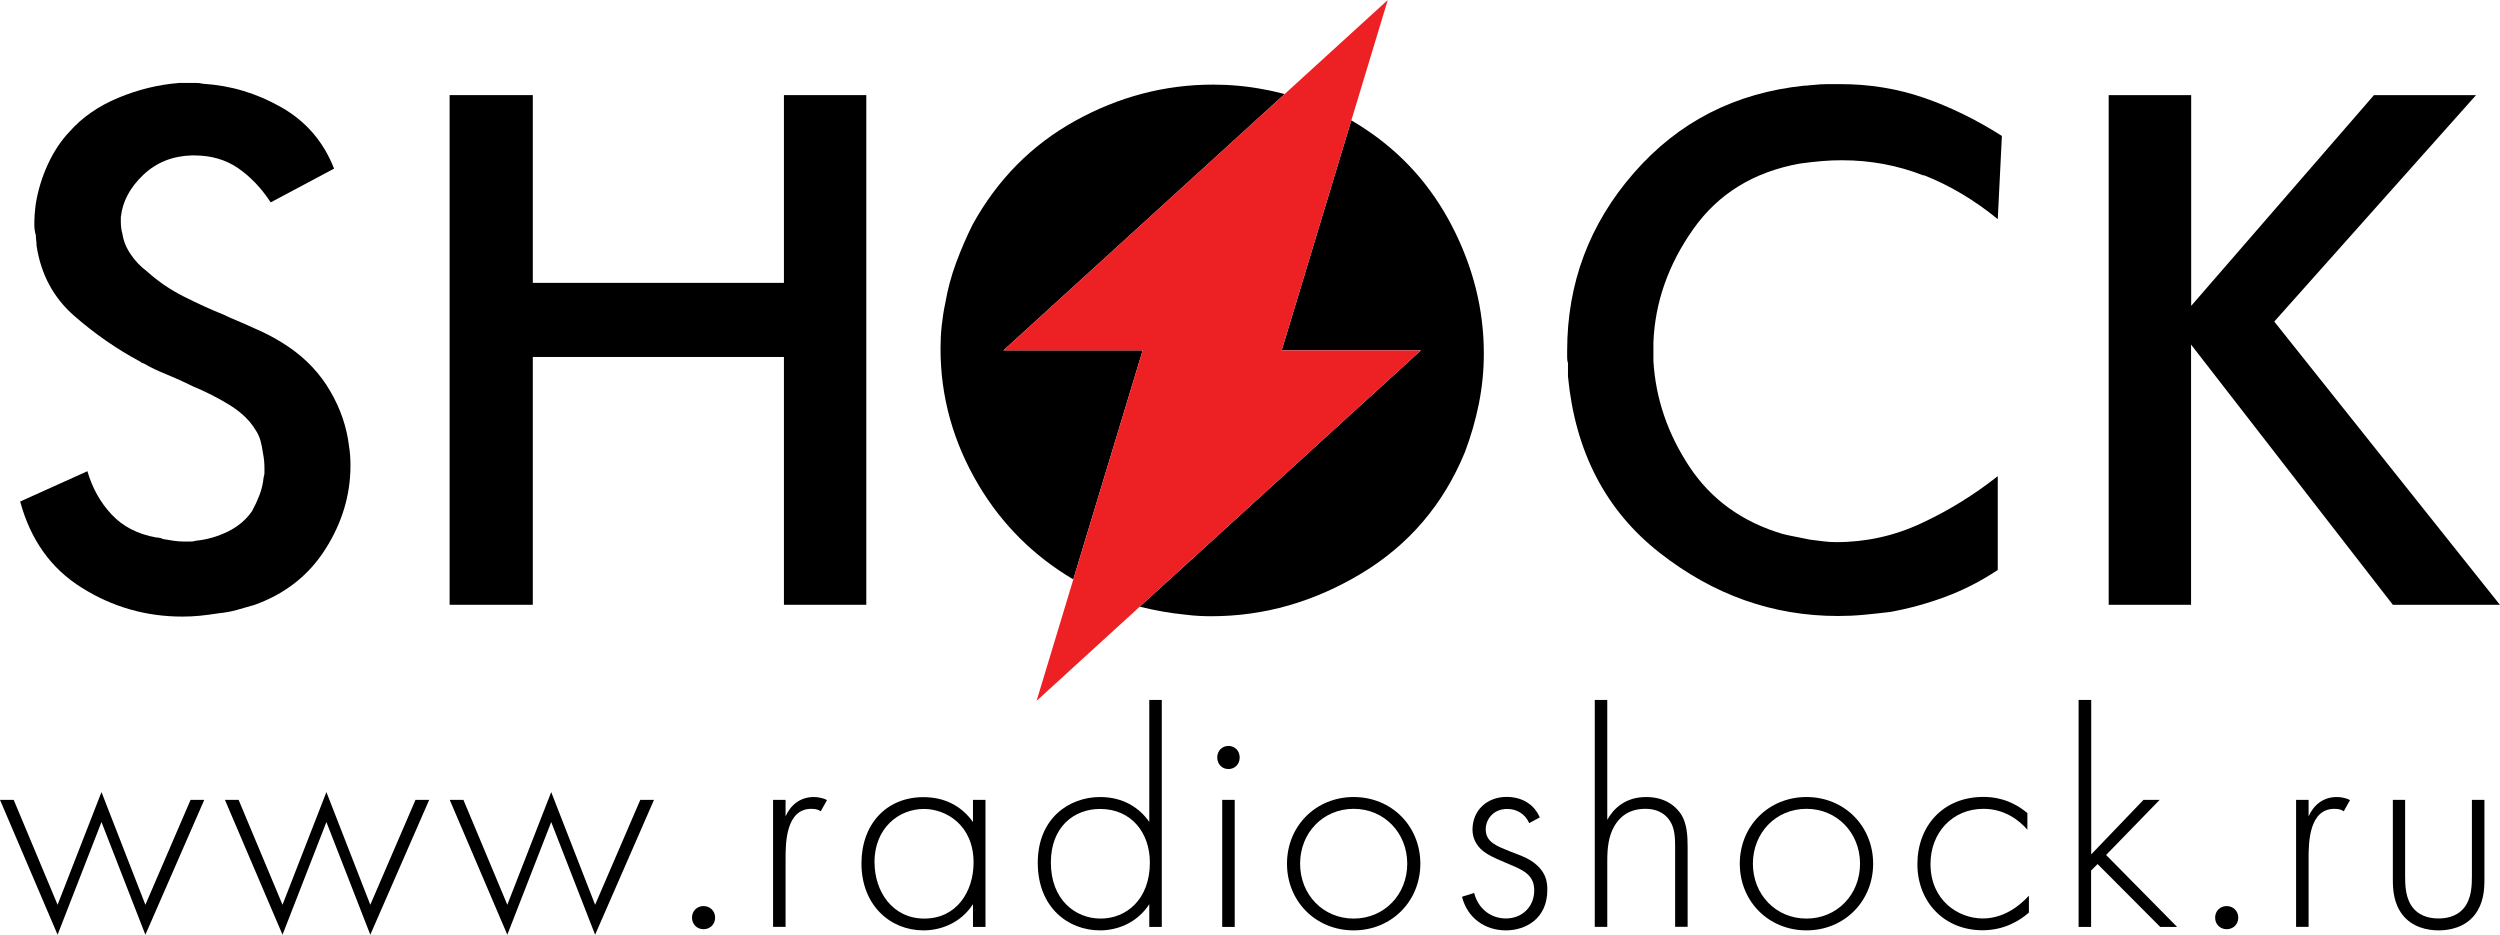
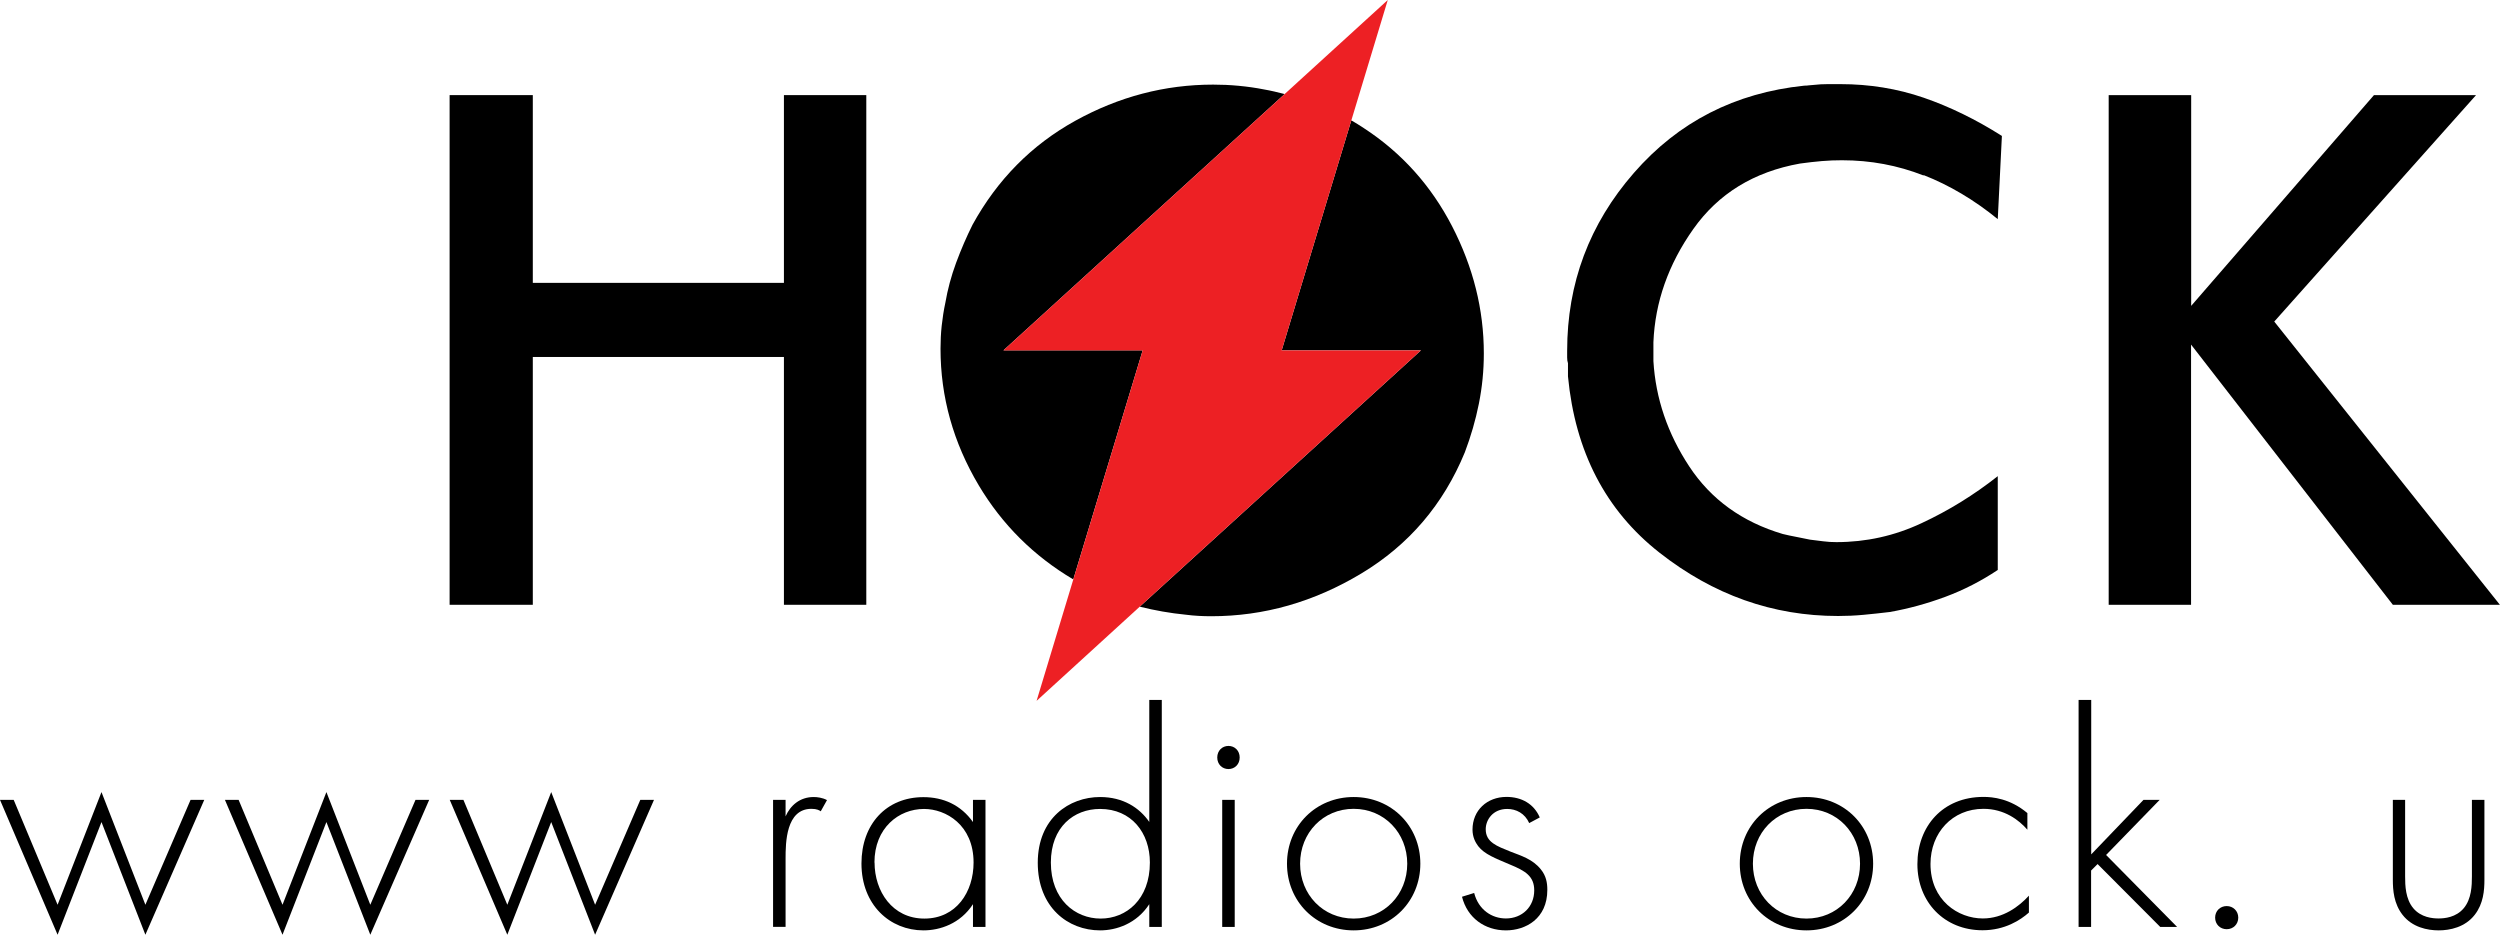
<svg xmlns="http://www.w3.org/2000/svg" id="Layer_2" data-name="Layer 2" viewBox="0 0 211.85 79.21">
  <defs>
    <style> .cls-1 { fill: #ed2024; } </style>
  </defs>
  <g id="Layer_2-2" data-name="Layer 2">
    <g>
      <g>
-         <path d="m7.4,39.91c.42,1.44,1.1,2.67,2.06,3.69.95,1.02,2.22,1.67,3.8,1.95.09,0,.19.01.28.03.09.02.19.06.28.1.28.05.57.09.87.14.3.05.62.07.94.07h.49c.19,0,.35-.02.49-.07.93-.09,1.82-.35,2.69-.77.86-.42,1.55-1,2.06-1.74.23-.42.44-.87.63-1.36.19-.49.3-.99.35-1.5.05-.14.07-.27.07-.38v-.38c0-.23-.01-.45-.03-.66-.02-.21-.06-.43-.1-.66-.05-.37-.12-.72-.21-1.04-.09-.32-.23-.63-.42-.9-.47-.79-1.19-1.48-2.16-2.09-.98-.6-2.02-1.14-3.14-1.6-.74-.37-1.49-.71-2.23-1.01-.74-.3-1.4-.61-1.95-.94-.05,0-.09-.01-.14-.04-.05-.02-.09-.06-.14-.1-2-1.07-3.87-2.37-5.62-3.9-1.74-1.53-2.8-3.5-3.17-5.92,0-.14-.01-.29-.03-.45-.02-.16-.03-.31-.03-.45-.05-.14-.08-.29-.1-.45-.02-.16-.03-.31-.03-.45,0-.28.01-.57.03-.87.02-.3.06-.62.1-.94.19-1.12.52-2.21,1.01-3.28.49-1.07,1.1-2,1.85-2.79,1.07-1.21,2.44-2.16,4.12-2.86,1.67-.7,3.4-1.12,5.16-1.26h1.47c.19,0,.37.02.56.07,2.33.14,4.54.8,6.63,1.99,2.09,1.19,3.58,2.92,4.47,5.2l-5.37,2.86c-.79-1.21-1.71-2.17-2.76-2.9-1.05-.72-2.29-1.08-3.73-1.08h-.21c-1.63.05-3,.6-4.12,1.67-1.12,1.07-1.74,2.26-1.88,3.56v.42c0,.14.01.3.03.49.02.19.06.35.1.49.09.6.32,1.19.7,1.74.37.56.84,1.05,1.4,1.47.93.84,1.96,1.54,3.11,2.12,1.14.58,2.29,1.1,3.45,1.57.09.05.16.08.21.1.05.02.12.06.21.1.88.37,1.76.75,2.62,1.15.86.39,1.66.85,2.41,1.36,1.49,1.02,2.66,2.27,3.52,3.76.86,1.48,1.38,3.02,1.57,4.59.05.28.08.56.1.84.02.28.03.56.03.84,0,2.51-.71,4.87-2.13,7.1-1.42,2.23-3.43,3.81-6.04,4.73-.47.14-.95.28-1.47.42-.51.14-1.02.23-1.54.28-.56.09-1.09.16-1.6.21-.51.05-1,.07-1.47.07-3.07,0-5.91-.81-8.51-2.44-2.61-1.62-4.35-4.06-5.23-7.31l5.72-2.58Z" />
        <path d="m38.1,8.06h7.05v15.91h21.28v-15.91h6.98v43.19h-6.98v-21h-21.28v21h-7.05V8.06Z" />
        <path d="m163,14.87c-2.19-.86-4.49-1.29-6.91-1.29-.56,0-1.13.02-1.71.07-.58.05-1.2.12-1.85.21-3.91.7-6.92,2.55-9.04,5.55-2.12,3-3.24,6.2-3.38,9.59v1.6c.19,3.16,1.2,6.14,3.04,8.93,1.84,2.79,4.48,4.7,7.92,5.72.37.09.74.17,1.12.24.37.07.77.15,1.19.24.37.05.74.09,1.12.14.37.05.74.07,1.12.07,2.51,0,4.92-.53,7.22-1.61,2.3-1.07,4.45-2.4,6.45-3.98v7.95c-1.4.93-2.87,1.69-4.43,2.27-1.56.58-3.13,1.01-4.71,1.29-.74.09-1.49.17-2.23.24-.74.07-1.47.1-2.16.1-5.54,0-10.58-1.79-15.14-5.37-4.56-3.58-7.14-8.56-7.75-14.93v-1.12c-.05-.14-.07-.3-.07-.49v-.56c0-5.72,1.88-10.75,5.65-15.07,3.77-4.33,8.58-6.79,14.44-7.4.14,0,.28-.01.42-.03.14-.02.26-.03.35-.03.42-.05.83-.07,1.22-.07h1.08c2.46,0,4.81.38,7.05,1.15,2.23.77,4.44,1.85,6.63,3.24l-.35,7.05c-2-1.63-4.09-2.87-6.28-3.73Z" />
        <path d="m178.7,8.06h6.98v17.86l15.49-17.86h8.65l-17.1,19.19,19.12,24h-9.07l-17.1-22.05v22.05h-6.98V8.06Z" />
        <g>
          <path d="m123.06,19.19c-1.79-3.47-4.29-6.25-7.5-8.34-.34-.23-.69-.44-1.05-.65l-5.9,19.49h11.8l-23.83,21.72c1.28.32,2.58.55,3.9.68.37.05.73.08,1.08.1.35.02.71.03,1.08.03,4.47,0,8.71-1.21,12.73-3.63,4.02-2.42,6.94-5.84,8.76-10.26.51-1.35.91-2.72,1.19-4.12.28-1.4.42-2.81.42-4.26,0-3.72-.9-7.31-2.69-10.78Z" />
          <path d="m85.03,29.69l23.83-21.72c-.58-.15-1.16-.29-1.74-.39-.7-.14-1.42-.24-2.16-.31-.74-.07-1.47-.1-2.16-.1-4.09,0-7.99,1.02-11.69,3.07-3.7,2.05-6.59,4.98-8.69,8.79-.51,1.02-.98,2.11-1.4,3.24-.42,1.14-.72,2.27-.91,3.38-.14.65-.24,1.3-.31,1.95-.07.65-.1,1.3-.1,1.95,0,4.09,1.08,7.95,3.24,11.58,1.98,3.32,4.65,5.98,8.01,7.97l5.88-19.41h-11.8Z" />
          <polygon class="cls-1" points="108.61 29.69 114.51 10.21 117.6 0 108.86 7.97 85.03 29.69 96.83 29.69 90.95 49.11 87.84 59.39 96.58 51.41 120.41 29.69 108.61 29.69" />
        </g>
      </g>
      <g>
        <path d="m1.16,67.78l3.72,8.89,3.72-9.55,3.72,9.55,3.83-8.89h1.16l-4.99,11.43-3.72-9.55-3.72,9.55-4.88-11.43h1.16Z" />
        <path d="m20.22,67.78l3.72,8.89,3.72-9.55,3.72,9.55,3.83-8.89h1.16l-4.99,11.43-3.72-9.55-3.72,9.55-4.88-11.43h1.16Z" />
        <path d="m39.27,67.78l3.72,8.89,3.72-9.55,3.72,9.55,3.83-8.89h1.16l-4.99,11.43-3.72-9.55-3.72,9.55-4.88-11.43h1.16Z" />
-         <path d="m59.62,76.78c.55,0,.98.42.98.98s-.42.98-.98.98-.98-.42-.98-.98.42-.98.98-.98Z" />
        <path d="m65.51,67.78h1.06v1.4c.4-.92,1.21-1.64,2.38-1.64.29,0,.74.05,1.13.26l-.53.95c-.11-.08-.32-.21-.79-.21-2.16,0-2.19,2.88-2.19,4.22v5.78h-1.06v-10.77Z" />
        <path d="m82.45,67.78h1.06v10.77h-1.06v-1.93c-1.08,1.66-2.8,2.22-4.2,2.22-2.82,0-5.25-2.14-5.25-5.67,0-3.33,2.11-5.62,5.25-5.62,1.69,0,3.17.66,4.2,2.11v-1.87Zm-8.34,5.31c0,2.43,1.5,4.75,4.22,4.75s4.17-2.27,4.17-4.75c0-3.19-2.35-4.54-4.2-4.54-2.14,0-4.2,1.61-4.2,4.54Z" />
        <path d="m97.39,59.31h1.06v19.24h-1.06v-1.93c-1.08,1.66-2.8,2.22-4.17,2.22-2.72,0-5.28-1.95-5.28-5.73s2.67-5.57,5.28-5.57c1.95,0,3.33.9,4.17,2.11v-10.35Zm-8.34,13.78c0,3.14,2.06,4.75,4.22,4.75s4.17-1.61,4.17-4.75c0-2.51-1.56-4.54-4.22-4.54-2.22,0-4.17,1.53-4.17,4.54Z" />
        <path d="m103.15,64.19c0-.58.42-.98.95-.98s.95.4.95.98-.42.98-.95.98-.95-.4-.95-.98Zm1.48,3.59v10.77h-1.06v-10.77h1.06Z" />
        <path d="m120.36,73.19c0,3.19-2.45,5.65-5.65,5.65s-5.65-2.45-5.65-5.65,2.45-5.65,5.65-5.65,5.65,2.45,5.65,5.65Zm-1.11,0c0-2.61-1.95-4.65-4.54-4.65s-4.54,2.03-4.54,4.65,1.95,4.65,4.54,4.65,4.54-2.03,4.54-4.65Z" />
        <path d="m129.59,69.76c-.37-.84-1.11-1.21-1.87-1.21-1.21,0-1.82.92-1.82,1.72,0,1.11.95,1.43,2.11,1.9.87.34,1.87.63,2.56,1.5.45.55.55,1.13.55,1.74,0,2.45-1.85,3.43-3.51,3.43-1.79,0-3.27-1.06-3.72-2.85l1.03-.32c.37,1.43,1.5,2.16,2.69,2.16,1.37,0,2.4-.98,2.4-2.38,0-1.21-.77-1.66-2.06-2.19-1.24-.53-2.16-.87-2.69-1.56-.24-.32-.48-.77-.48-1.4,0-1.64,1.24-2.77,2.88-2.77,1.27,0,2.32.58,2.82,1.74l-.9.48Z" />
-         <path d="m135.14,59.31h1.06v10.16c.5-.9,1.48-1.93,3.3-1.93,1.93,0,2.74,1.13,2.98,1.5.47.77.53,1.77.53,2.72v6.78h-1.06v-6.78c0-.74-.03-1.56-.42-2.16-.24-.4-.82-1.06-2.11-1.06-1.48,0-2.24.79-2.64,1.5-.48.84-.58,1.85-.58,2.9v5.6h-1.06v-19.24Z" />
        <path d="m158.73,73.19c0,3.19-2.45,5.65-5.65,5.65s-5.65-2.45-5.65-5.65,2.45-5.65,5.65-5.65,5.65,2.45,5.65,5.65Zm-1.11,0c0-2.61-1.95-4.65-4.54-4.65s-4.54,2.03-4.54,4.65,1.95,4.65,4.54,4.65,4.54-2.03,4.54-4.65Z" />
        <path d="m171.8,70.31c-.71-.82-1.95-1.77-3.72-1.77-2.64,0-4.49,2.03-4.49,4.67,0,3.09,2.35,4.62,4.43,4.62,1.72,0,3.06-1,3.91-1.93v1.43c-.71.63-2.03,1.5-3.93,1.5-3.25,0-5.52-2.4-5.52-5.6s2.14-5.7,5.6-5.7c.77,0,2.24.13,3.72,1.37v1.4Z" />
        <path d="m177.21,59.31v13.09l4.43-4.62h1.37l-4.54,4.67,6.02,6.1h-1.43l-5.31-5.33-.55.55v4.78h-1.06v-19.24h1.06Z" />
        <path d="m188.69,76.78c.55,0,.98.42.98.98s-.42.98-.98.98-.98-.42-.98-.98.42-.98.98-.98Z" />
-         <path d="m194.57,67.78h1.06v1.4c.4-.92,1.21-1.64,2.38-1.64.29,0,.74.05,1.13.26l-.53.95c-.11-.08-.32-.21-.79-.21-2.16,0-2.19,2.88-2.19,4.22v5.78h-1.06v-10.77Z" />
        <path d="m203.81,67.78v6.49c0,.77.03,1.9.69,2.69.66.79,1.64.87,2.14.87s1.48-.08,2.14-.87c.66-.79.69-1.93.69-2.69v-6.49h1.06v6.78c0,.87-.08,2.01-.82,2.96-.82,1.06-2.11,1.32-3.06,1.32s-2.24-.26-3.06-1.32c-.74-.95-.82-2.09-.82-2.96v-6.78h1.06Z" />
      </g>
    </g>
  </g>
</svg>